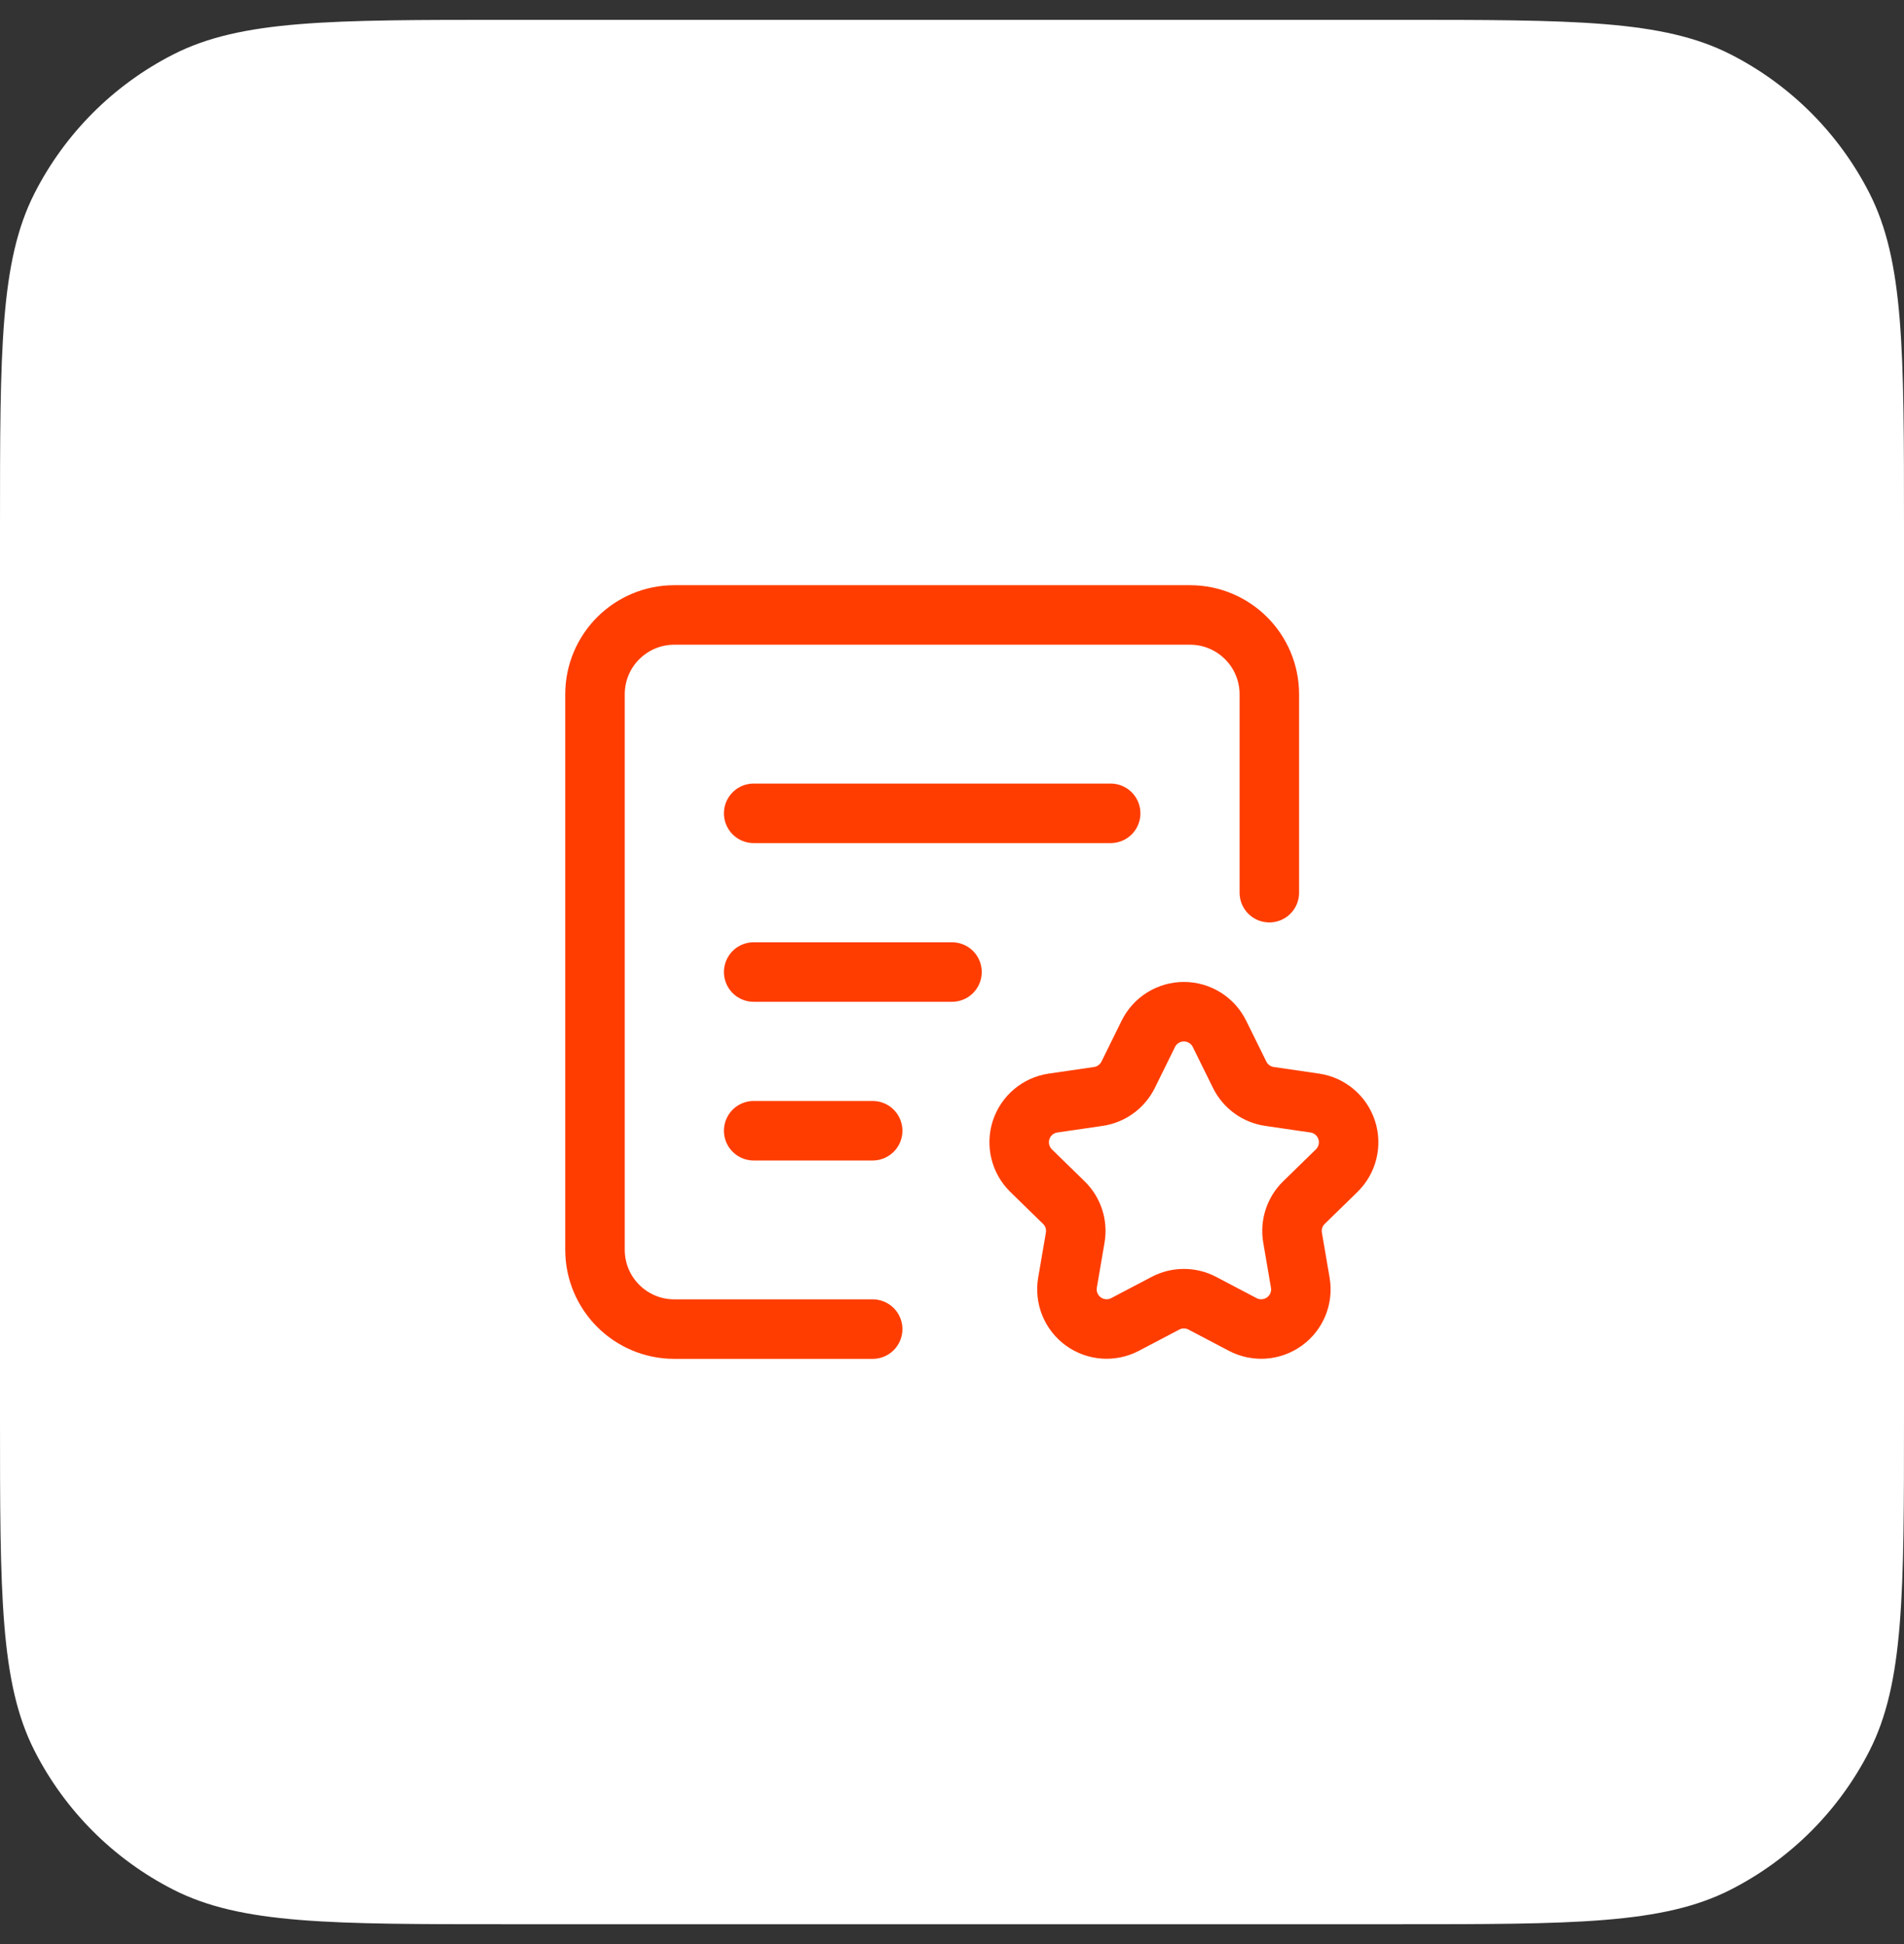
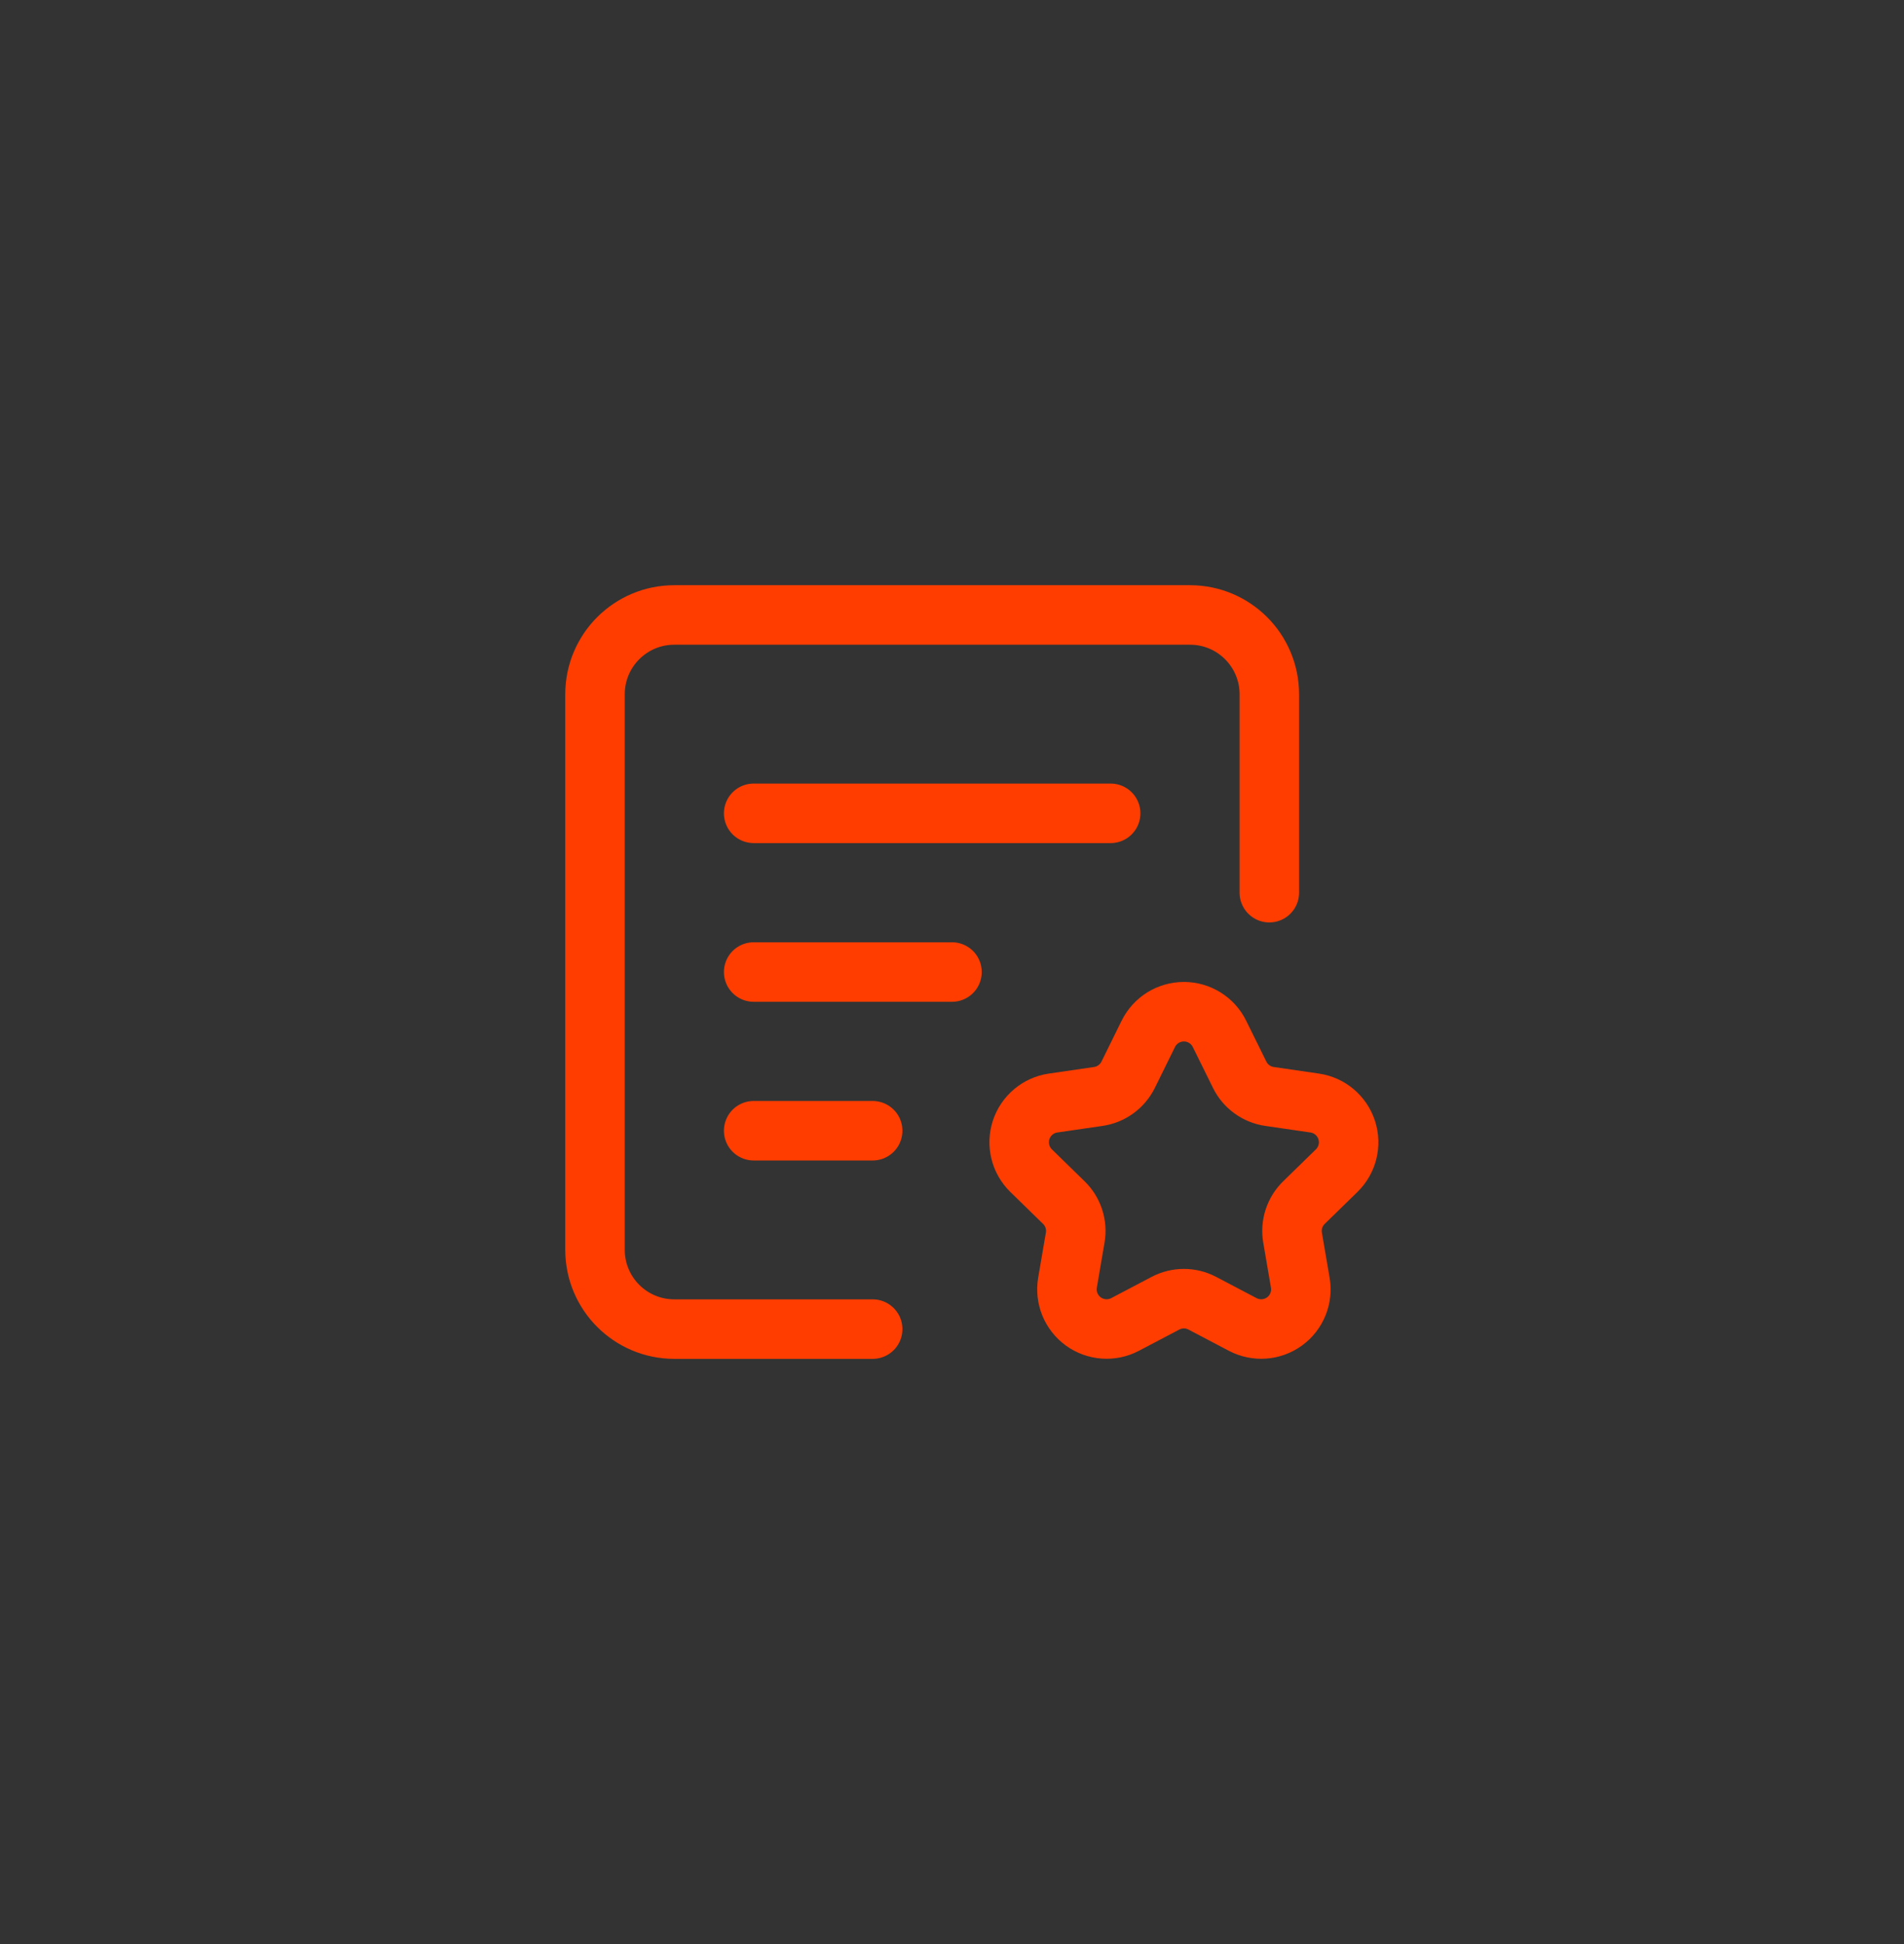
<svg xmlns="http://www.w3.org/2000/svg" width="48" height="49" viewBox="0 0 48 49" fill="none">
  <rect x="0" y="0" width="48" height="49" fill="#333333" stroke="none" />
-   <path d="M0 13.3C0 8.82 0 6.579 0.872 4.868C1.639 3.363 2.863 2.139 4.368 1.372C6.079 0.5 8.32 0.5 12.8 0.5H35.2C39.68 0.5 41.921 0.5 43.632 1.372C45.137 2.139 46.361 3.363 47.128 4.868C48 6.579 48 8.82 48 13.3V35.7C48 40.18 48 42.421 47.128 44.132C46.361 45.637 45.137 46.861 43.632 47.628C41.921 48.5 39.68 48.5 35.2 48.5H12.8C8.32 48.5 6.079 48.5 4.368 47.628C2.863 46.861 1.639 45.637 0.872 44.132C0 42.421 0 40.18 0 35.7V13.3Z" fill="white" />
  <path d="M32 22.5V17.5C32 16.395 31.105 15.5 30 15.5H17C15.895 15.5 15 16.395 15 17.5V31.5C15 32.605 15.895 33.5 17 33.5H22M19 20.5H28M19 24.5H24M19 28.5H22M28.949 26.058C29.118 25.716 29.465 25.5 29.846 25.5C30.227 25.5 30.575 25.716 30.743 26.058L31.252 27.089C31.397 27.384 31.679 27.589 32.005 27.636L33.143 27.802C33.519 27.856 33.832 28.12 33.95 28.482C34.068 28.844 33.97 29.241 33.697 29.507L32.873 30.311C32.638 30.54 32.53 30.871 32.586 31.195L32.78 32.329C32.845 32.704 32.691 33.083 32.383 33.307C32.075 33.531 31.666 33.56 31.329 33.383L30.311 32.848C30.02 32.695 29.672 32.695 29.381 32.848L28.363 33.383C28.026 33.56 27.618 33.53 27.31 33.307C27.002 33.083 26.848 32.704 26.912 32.329L27.106 31.195C27.162 30.871 27.055 30.54 26.819 30.311L25.995 29.507C25.723 29.241 25.625 28.844 25.742 28.482C25.86 28.12 26.173 27.856 26.549 27.802L27.688 27.636C28.013 27.589 28.295 27.384 28.441 27.089L28.949 26.058Z" stroke="#FF3D00" stroke-width="1.5" stroke-linecap="round" stroke-linejoin="round" />
</svg>